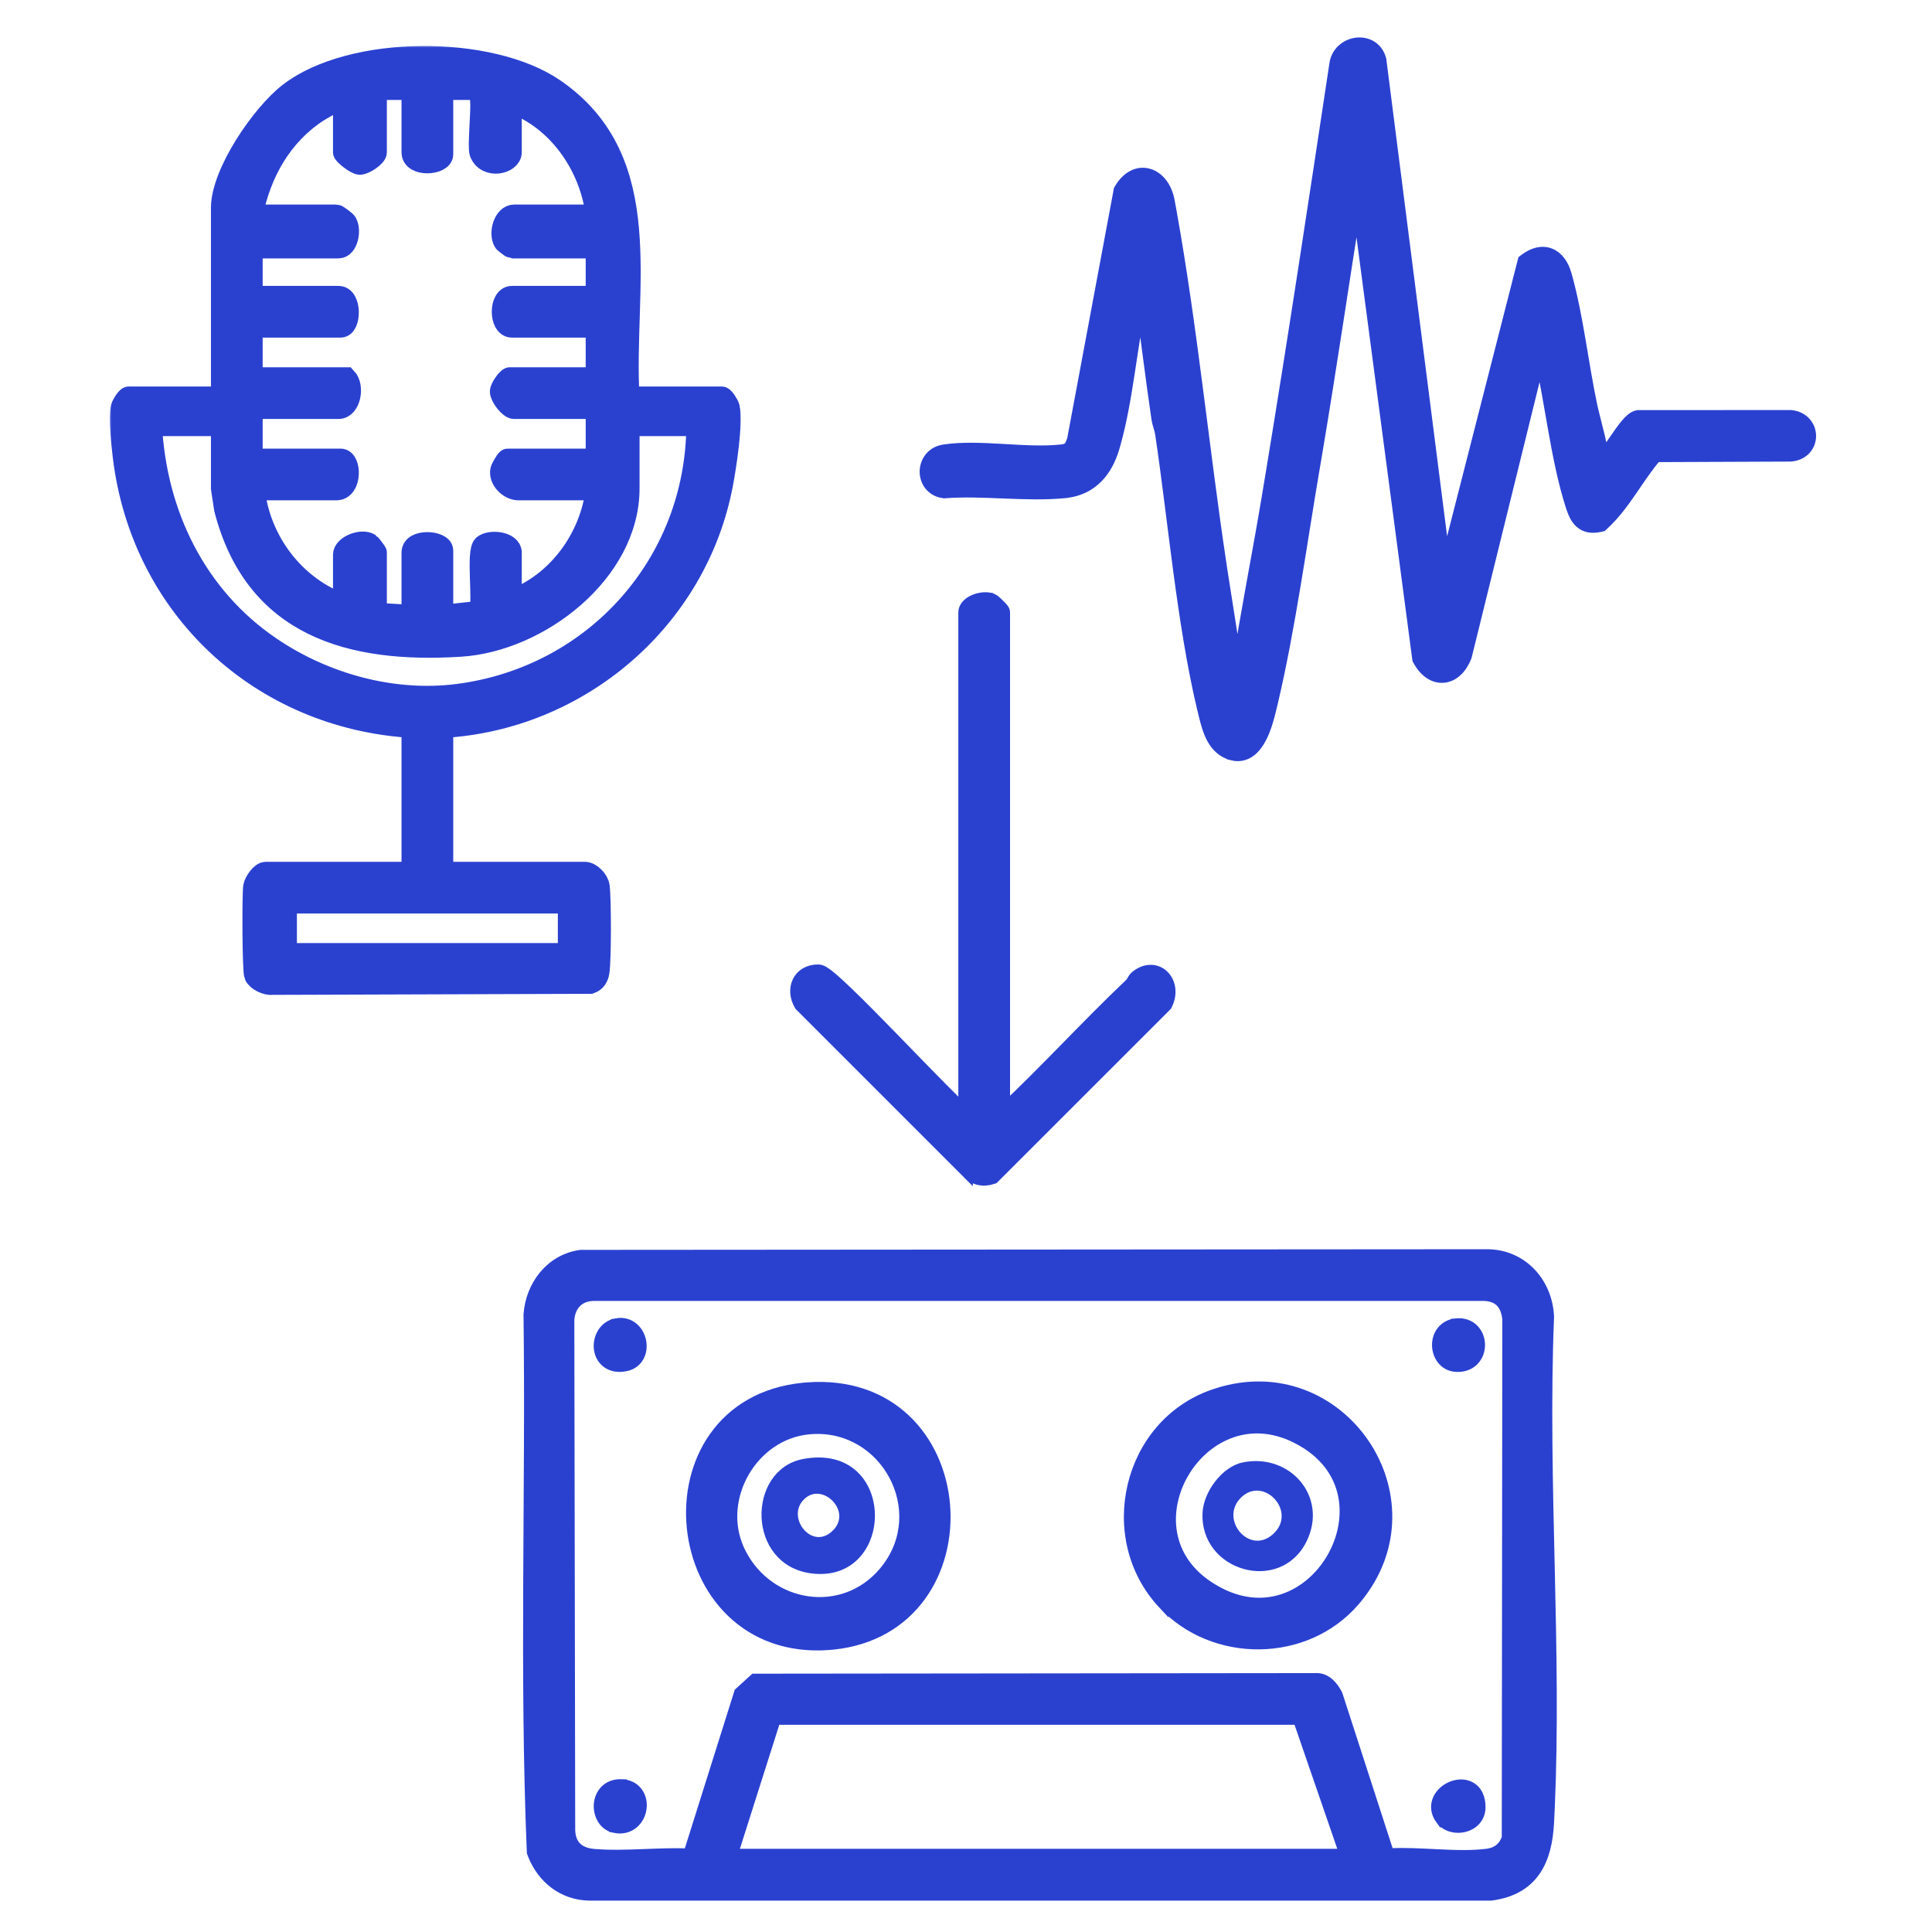
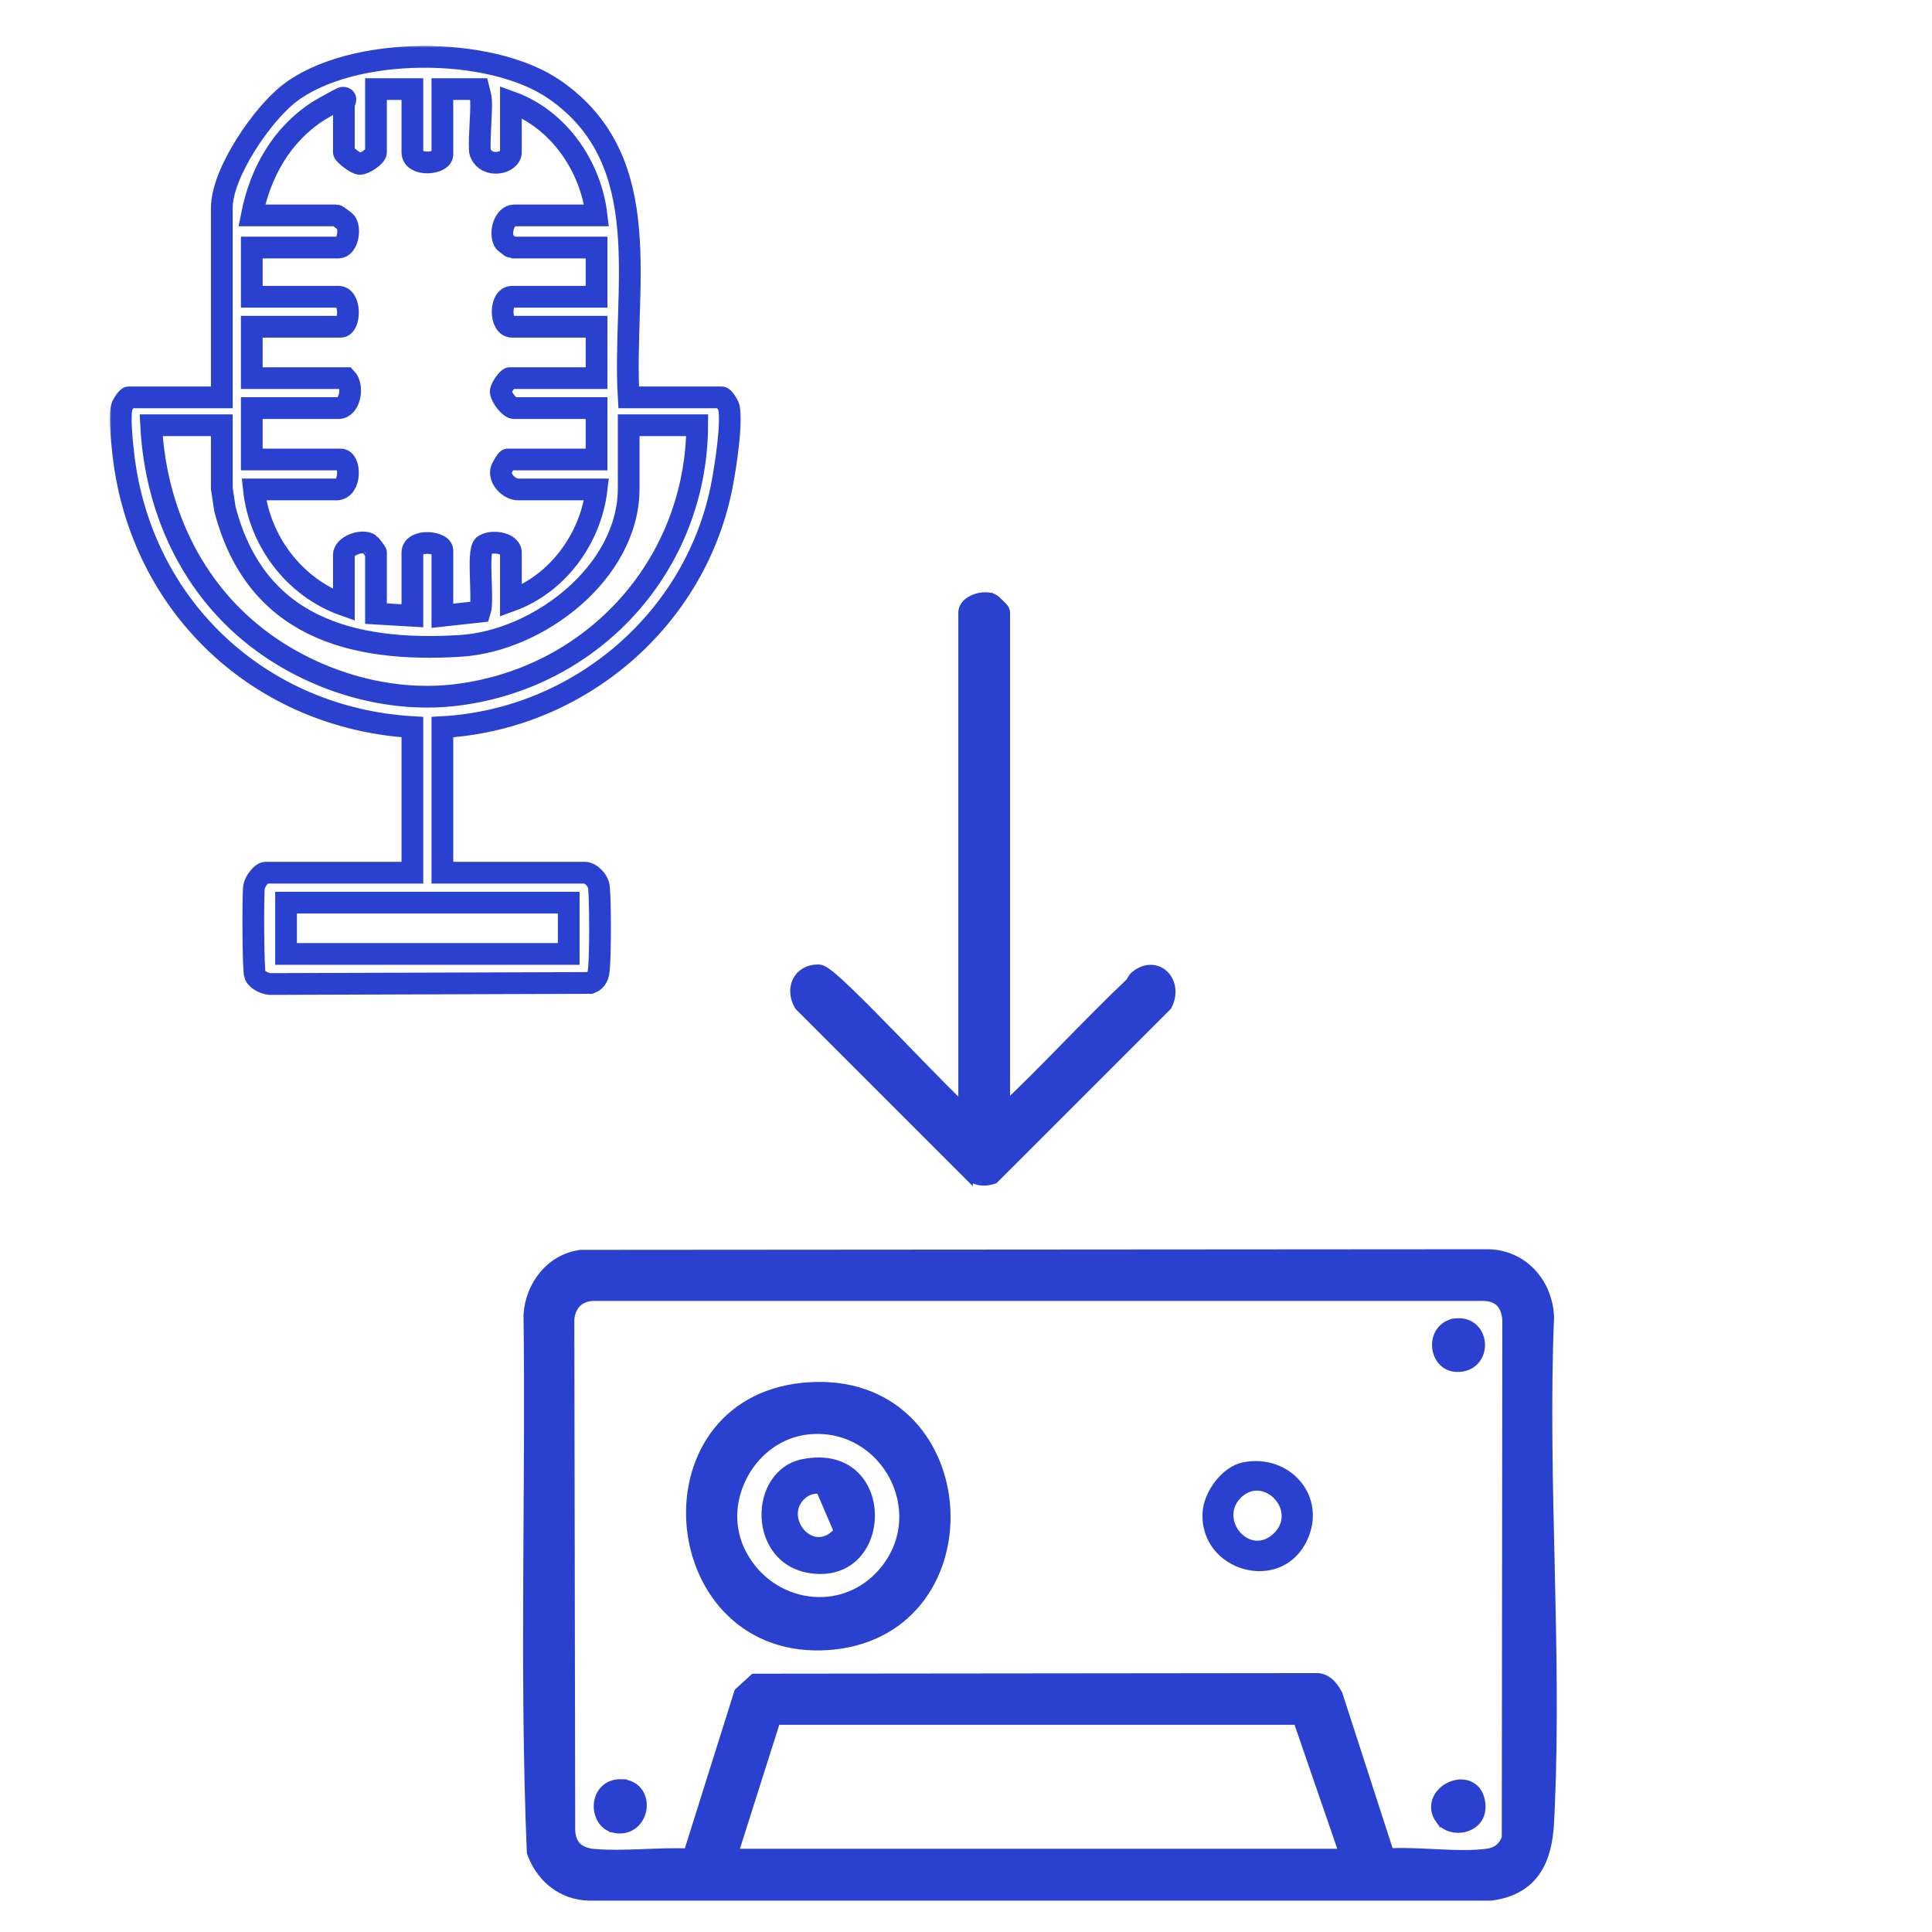
<svg xmlns="http://www.w3.org/2000/svg" width="320" height="320" viewBox="0 0 320 320" fill="none">
  <mask id="path-1-outside-1_66_19" maskUnits="userSpaceOnUse" x="18" y="7.416" width="105" height="158" fill="black">
    <rect fill="white" x="18" y="7.416" width="105" height="158" />
    <path d="M120.726 67.495C120.634 67.077 119.836 65.821 119.559 65.821H104.13C103.048 47.878 109.095 26.737 91.829 14.825C81.224 7.506 58.243 7.51 47.918 15.474C43.409 18.957 36.738 28.666 36.738 34.439V65.821H21.308C21.035 65.821 20.237 67.077 20.145 67.495C19.762 69.194 20.234 73.601 20.464 75.534C23.465 100.594 43.158 118.938 68.305 120.431V144.544H44.009C43.271 144.544 42.203 146.076 42.079 146.87C41.877 148.168 41.913 160.808 42.242 161.542C42.608 162.358 44.133 163.095 45.059 162.982L97.766 162.808C98.614 162.507 99.004 161.865 99.143 160.992C99.466 158.953 99.455 148.93 99.182 146.831C99.047 145.785 97.82 144.544 96.859 144.544H73.271V120.431C95.979 119.172 115.441 102.47 119.633 80.08C120.166 77.25 121.293 70.016 120.726 67.495ZM41.703 67.594H56.069C57.966 67.594 58.615 63.995 57.31 62.63H41.703V54.119H56.423C58.041 54.119 58.144 49.155 56.069 49.155H41.703V40.999H56.069C57.498 40.999 58.087 38.144 57.335 36.896C57.189 36.655 55.873 35.68 55.714 35.68H41.703C43.094 28.648 46.573 22.375 52.649 18.432C52.66 18.425 52.67 18.418 52.685 18.41C52.695 18.404 52.709 18.393 52.724 18.386C52.851 18.308 53.064 18.18 53.327 18.031C53.419 17.974 53.515 17.921 53.617 17.861C53.671 17.832 53.724 17.801 53.777 17.772C53.862 17.723 53.955 17.669 54.047 17.616C54.632 17.286 55.292 16.921 55.813 16.645C55.866 16.616 55.916 16.591 55.962 16.567C56.207 16.439 56.413 16.336 56.554 16.272C56.583 16.258 56.611 16.244 56.636 16.237C56.654 16.226 56.672 16.219 56.686 16.215C56.703 16.208 56.718 16.205 56.728 16.201C56.753 16.191 56.771 16.187 56.781 16.187C57.643 16.198 56.955 17.02 56.955 17.063V25.219C56.955 25.542 58.945 27.148 59.615 27.145C60.371 27.141 62.276 25.868 62.276 25.219V14.758H68.305V25.219C68.305 27.62 73.271 27.205 73.271 25.574V14.758H79.301C79.468 15.411 79.62 16.01 79.674 16.694C79.812 18.428 79.219 24.421 79.556 25.29C80.603 27.971 84.621 27.045 84.621 25.219V16.886C92.496 19.705 97.866 27.513 98.809 35.68H85.153C83.582 35.68 82.653 38.563 83.54 40.045C83.589 40.127 84.721 40.999 84.799 40.999H98.809V49.155H84.799C82.738 49.155 82.738 54.119 84.799 54.119H98.809V62.63H84.444C84.125 62.63 82.908 64.254 82.94 64.874C82.979 65.743 84.391 67.594 85.153 67.594H98.809V76.105H84.089C83.912 76.105 83.075 77.548 83.008 77.874C82.681 79.421 84.37 81.069 85.863 81.069H98.809C97.844 89.183 92.382 96.693 84.621 99.509V91.53C84.621 89.849 81.266 89.442 80.096 90.374C78.985 91.484 80.145 99.339 79.503 101.307L73.271 101.991V91.176C73.271 89.662 68.305 89.261 68.305 91.53V101.991L62.276 101.637V91.53C62.276 91.442 61.286 90.162 61.212 90.115C59.867 89.293 56.955 90.463 56.955 91.885V100.218C48.79 97.317 42.98 89.665 42.058 81.069H55.714C58.2 81.069 58.097 76.105 56.423 76.105H41.703V67.594ZM94.198 149.508V158H47.378V149.508H94.198ZM75.889 115.069C65.085 116.466 53.717 113.314 44.786 107.246C32.446 98.867 25.799 85.233 25.033 70.431H36.738V80.892L37.252 84.282C42.257 103.707 58.002 108.136 76.304 106.973C89.264 106.147 104.13 94.736 104.13 80.892V70.431H115.48C115.366 93.328 98.582 112.129 75.889 115.069Z" />
  </mask>
-   <path d="M120.726 67.495C120.634 67.077 119.836 65.821 119.559 65.821H104.13C103.048 47.878 109.095 26.737 91.829 14.825C81.224 7.506 58.243 7.51 47.918 15.474C43.409 18.957 36.738 28.666 36.738 34.439V65.821H21.308C21.035 65.821 20.237 67.077 20.145 67.495C19.762 69.194 20.234 73.601 20.464 75.534C23.465 100.594 43.158 118.938 68.305 120.431V144.544H44.009C43.271 144.544 42.203 146.076 42.079 146.87C41.877 148.168 41.913 160.808 42.242 161.542C42.608 162.358 44.133 163.095 45.059 162.982L97.766 162.808C98.614 162.507 99.004 161.865 99.143 160.992C99.466 158.953 99.455 148.93 99.182 146.831C99.047 145.785 97.82 144.544 96.859 144.544H73.271V120.431C95.979 119.172 115.441 102.47 119.633 80.08C120.166 77.25 121.293 70.016 120.726 67.495ZM41.703 67.594H56.069C57.966 67.594 58.615 63.995 57.31 62.63H41.703V54.119H56.423C58.041 54.119 58.144 49.155 56.069 49.155H41.703V40.999H56.069C57.498 40.999 58.087 38.144 57.335 36.896C57.189 36.655 55.873 35.68 55.714 35.68H41.703C43.094 28.648 46.573 22.375 52.649 18.432C52.66 18.425 52.67 18.418 52.685 18.41C52.695 18.404 52.709 18.393 52.724 18.386C52.851 18.308 53.064 18.18 53.327 18.031C53.419 17.974 53.515 17.921 53.617 17.861C53.671 17.832 53.724 17.801 53.777 17.772C53.862 17.723 53.955 17.669 54.047 17.616C54.632 17.286 55.292 16.921 55.813 16.645C55.866 16.616 55.916 16.591 55.962 16.567C56.207 16.439 56.413 16.336 56.554 16.272C56.583 16.258 56.611 16.244 56.636 16.237C56.654 16.226 56.672 16.219 56.686 16.215C56.703 16.208 56.718 16.205 56.728 16.201C56.753 16.191 56.771 16.187 56.781 16.187C57.643 16.198 56.955 17.02 56.955 17.063V25.219C56.955 25.542 58.945 27.148 59.615 27.145C60.371 27.141 62.276 25.868 62.276 25.219V14.758H68.305V25.219C68.305 27.62 73.271 27.205 73.271 25.574V14.758H79.301C79.468 15.411 79.62 16.01 79.674 16.694C79.812 18.428 79.219 24.421 79.556 25.29C80.603 27.971 84.621 27.045 84.621 25.219V16.886C92.496 19.705 97.866 27.513 98.809 35.68H85.153C83.582 35.68 82.653 38.563 83.54 40.045C83.589 40.127 84.721 40.999 84.799 40.999H98.809V49.155H84.799C82.738 49.155 82.738 54.119 84.799 54.119H98.809V62.63H84.444C84.125 62.63 82.908 64.254 82.94 64.874C82.979 65.743 84.391 67.594 85.153 67.594H98.809V76.105H84.089C83.912 76.105 83.075 77.548 83.008 77.874C82.681 79.421 84.37 81.069 85.863 81.069H98.809C97.844 89.183 92.382 96.693 84.621 99.509V91.53C84.621 89.849 81.266 89.442 80.096 90.374C78.985 91.484 80.145 99.339 79.503 101.307L73.271 101.991V91.176C73.271 89.662 68.305 89.261 68.305 91.53V101.991L62.276 101.637V91.53C62.276 91.442 61.286 90.162 61.212 90.115C59.867 89.293 56.955 90.463 56.955 91.885V100.218C48.79 97.317 42.98 89.665 42.058 81.069H55.714C58.2 81.069 58.097 76.105 56.423 76.105H41.703V67.594ZM94.198 149.508V158H47.378V149.508H94.198ZM75.889 115.069C65.085 116.466 53.717 113.314 44.786 107.246C32.446 98.867 25.799 85.233 25.033 70.431H36.738V80.892L37.252 84.282C42.257 103.707 58.002 108.136 76.304 106.973C89.264 106.147 104.13 94.736 104.13 80.892V70.431H115.48C115.366 93.328 98.582 112.129 75.889 115.069Z" fill="#2A41D0" />
  <path d="M120.726 67.495C120.634 67.077 119.836 65.821 119.559 65.821H104.13C103.048 47.878 109.095 26.737 91.829 14.825C81.224 7.506 58.243 7.51 47.918 15.474C43.409 18.957 36.738 28.666 36.738 34.439V65.821H21.308C21.035 65.821 20.237 67.077 20.145 67.495C19.762 69.194 20.234 73.601 20.464 75.534C23.465 100.594 43.158 118.938 68.305 120.431V144.544H44.009C43.271 144.544 42.203 146.076 42.079 146.87C41.877 148.168 41.913 160.808 42.242 161.542C42.608 162.358 44.133 163.095 45.059 162.982L97.766 162.808C98.614 162.507 99.004 161.865 99.143 160.992C99.466 158.953 99.455 148.93 99.182 146.831C99.047 145.785 97.82 144.544 96.859 144.544H73.271V120.431C95.979 119.172 115.441 102.47 119.633 80.08C120.166 77.25 121.293 70.016 120.726 67.495ZM41.703 67.594H56.069C57.966 67.594 58.615 63.995 57.31 62.63H41.703V54.119H56.423C58.041 54.119 58.144 49.155 56.069 49.155H41.703V40.999H56.069C57.498 40.999 58.087 38.144 57.335 36.896C57.189 36.655 55.873 35.68 55.714 35.68H41.703C43.094 28.648 46.573 22.375 52.649 18.432C52.66 18.425 52.67 18.418 52.685 18.41C52.695 18.404 52.709 18.393 52.724 18.386C52.851 18.308 53.064 18.18 53.327 18.031C53.419 17.974 53.515 17.921 53.617 17.861C53.671 17.832 53.724 17.801 53.777 17.772C53.862 17.723 53.955 17.669 54.047 17.616C54.632 17.286 55.292 16.921 55.813 16.645C55.866 16.616 55.916 16.591 55.962 16.567C56.207 16.439 56.413 16.336 56.554 16.272C56.583 16.258 56.611 16.244 56.636 16.237C56.654 16.226 56.672 16.219 56.686 16.215C56.703 16.208 56.718 16.205 56.728 16.201C56.753 16.191 56.771 16.187 56.781 16.187C57.643 16.198 56.955 17.02 56.955 17.063V25.219C56.955 25.542 58.945 27.148 59.615 27.145C60.371 27.141 62.276 25.868 62.276 25.219V14.758H68.305V25.219C68.305 27.62 73.271 27.205 73.271 25.574V14.758H79.301C79.468 15.411 79.62 16.01 79.674 16.694C79.812 18.428 79.219 24.421 79.556 25.29C80.603 27.971 84.621 27.045 84.621 25.219V16.886C92.496 19.705 97.866 27.513 98.809 35.68H85.153C83.582 35.68 82.653 38.563 83.54 40.045C83.589 40.127 84.721 40.999 84.799 40.999H98.809V49.155H84.799C82.738 49.155 82.738 54.119 84.799 54.119H98.809V62.63H84.444C84.125 62.63 82.908 64.254 82.94 64.874C82.979 65.743 84.391 67.594 85.153 67.594H98.809V76.105H84.089C83.912 76.105 83.075 77.548 83.008 77.874C82.681 79.421 84.37 81.069 85.863 81.069H98.809C97.844 89.183 92.382 96.693 84.621 99.509V91.53C84.621 89.849 81.266 89.442 80.096 90.374C78.985 91.484 80.145 99.339 79.503 101.307L73.271 101.991V91.176C73.271 89.662 68.305 89.261 68.305 91.53V101.991L62.276 101.637V91.53C62.276 91.442 61.286 90.162 61.212 90.115C59.867 89.293 56.955 90.463 56.955 91.885V100.218C48.79 97.317 42.98 89.665 42.058 81.069H55.714C58.2 81.069 58.097 76.105 56.423 76.105H41.703V67.594ZM94.198 149.508V158H47.378V149.508H94.198ZM75.889 115.069C65.085 116.466 53.717 113.314 44.786 107.246C32.446 98.867 25.799 85.233 25.033 70.431H36.738V80.892L37.252 84.282C42.257 103.707 58.002 108.136 76.304 106.973C89.264 106.147 104.13 94.736 104.13 80.892V70.431H115.48C115.366 93.328 98.582 112.129 75.889 115.069Z" stroke="#2A41D0" stroke-width="3.6" mask="url(#path-1-outside-1_66_19)" />
  <path d="M246.571 207.813L246.584 207.814L247.117 207.842C252.563 208.273 256.261 212.793 256.498 218.074L256.499 218.112L256.498 218.151C255.939 231.905 256.299 245.942 256.62 260C256.921 273.17 257.188 286.356 256.625 299.292L256.501 301.876C256.342 304.892 255.76 307.665 254.293 309.812C252.797 312.002 250.456 313.432 247.032 313.891L246.972 313.899H97.534C93.227 313.808 89.871 311.07 88.348 307.284L88.206 306.914L88.159 306.783L88.153 306.643C86.925 277.131 87.981 247.297 87.613 217.771L87.612 217.733L87.615 217.695C87.954 212.999 91.155 208.644 96.113 207.929L96.176 207.919H96.241L246.557 207.813H246.571ZM98.055 214.587C96.936 214.657 96.066 215.063 95.443 215.682C94.78 216.341 94.337 217.3 94.226 218.515L94.373 303.214C94.441 304.501 94.85 305.398 95.469 306.002C96.098 306.616 97.04 307.023 98.342 307.138H98.341C100.895 307.361 103.633 307.279 106.44 307.172C108.986 307.076 111.593 306.961 114.087 307.056L122.411 280.606L122.484 280.375L122.662 280.211L124.702 278.349L124.959 278.115L125.308 278.114L217.807 278.018C218.781 277.938 219.565 278.338 220.149 278.867C220.583 279.26 220.929 279.741 221.202 280.199L221.451 280.644L221.487 280.712L221.51 280.787L230.012 307.038C232.568 306.898 235.352 307.061 238.041 307.191C241.018 307.335 243.885 307.437 246.39 307.097L246.699 307.045C248.167 306.755 249.154 305.868 249.641 304.416L249.732 218.521C249.606 217.236 249.213 216.29 248.611 215.66C248.053 215.076 247.237 214.676 246.054 214.59L245.813 214.578H98.282L98.055 214.587ZM121.321 307.117H222.755L215.061 284.783H128.414L121.321 307.117Z" fill="#2A41D0" stroke="#2A41D0" stroke-width="1.8" />
-   <path d="M224.594 7.142C226.215 6.91 228.006 7.652 228.646 9.619L228.704 9.813L228.722 9.875L228.729 9.938L239.39 93.613L252.219 43.425L252.297 43.12L252.548 42.931C253.963 41.859 255.455 41.483 256.794 42.034C258.093 42.569 258.949 43.857 259.4 45.428L259.578 46.06C260.449 49.239 261.102 52.744 261.703 56.243C262.347 59.993 262.929 63.726 263.654 67.134L263.792 67.754C264.124 69.201 264.531 70.657 264.903 72.222C265.161 73.301 265.393 74.403 265.542 75.499C265.58 75.45 265.621 75.402 265.66 75.351C266.22 74.616 266.82 73.729 267.437 72.83C268.042 71.947 268.666 71.049 269.245 70.352C269.535 70.003 269.832 69.679 270.129 69.425C270.407 69.186 270.774 68.93 271.203 68.846L271.288 68.829H271.375L296.559 68.815H296.604L296.647 68.819C298.732 69.026 299.893 70.593 299.9 72.2C299.908 73.828 298.736 75.38 296.591 75.549L296.558 75.551H296.523L274.322 75.642C272.864 77.339 271.628 79.236 270.295 81.174C268.9 83.203 267.411 85.258 265.519 86.98L265.347 87.137L265.12 87.19C263.726 87.52 262.596 87.348 261.733 86.585C261.053 85.983 260.653 85.099 260.346 84.215L260.22 83.836L260.219 83.835C258.923 79.816 258.051 75.304 257.256 70.806C256.552 66.823 255.908 62.858 255.083 59.181L242.885 108.675L242.87 108.732L242.849 108.788C242.094 110.711 240.76 112.037 239.11 112.187C237.437 112.338 235.919 111.239 234.902 109.363L234.823 109.217L234.801 109.053L224.753 33.004C222.553 46.832 220.522 60.708 218.2 74.539L217.714 77.405C215.598 89.769 213.658 104.093 210.77 116.325L210.487 117.502C210.21 118.639 209.708 120.685 208.814 122.343C208.367 123.173 207.781 123.982 207.009 124.522C206.202 125.087 205.22 125.335 204.105 125.056V125.055C202.476 124.648 201.451 123.56 200.778 122.338C200.121 121.143 199.76 119.746 199.475 118.604L199.146 117.256C195.813 103.227 194.343 86.019 192.226 71.849L192.176 71.572C192.117 71.295 192.034 71.009 191.938 70.684C191.817 70.27 191.675 69.787 191.601 69.277V69.276C190.653 62.873 189.915 56.545 188.99 50.21C188.235 53.766 187.692 57.578 187.103 61.42C186.475 65.51 185.795 69.627 184.745 73.397L184.529 74.147C183.956 76.086 183.064 77.838 181.727 79.169C180.46 80.429 178.831 81.272 176.805 81.558L176.394 81.606C173.182 81.929 169.745 81.807 166.367 81.672C162.965 81.536 159.623 81.387 156.496 81.63L156.401 81.638L156.308 81.625C154.244 81.351 153.21 79.698 153.224 78.094C153.237 76.547 154.222 74.949 156.138 74.561L156.326 74.527C159.304 74.061 162.796 74.241 166.191 74.435C169.636 74.631 172.988 74.843 175.854 74.509L176.096 74.475C176.618 74.384 176.865 74.228 177.025 74.061C177.241 73.835 177.418 73.472 177.647 72.767L185.336 31.597L185.364 31.443L185.442 31.309C186.668 29.204 188.501 28.296 190.296 28.838C191.889 29.319 193.09 30.848 193.57 32.838L193.656 33.242L193.993 35.084C197.422 54.15 199.371 74.371 202.252 93.478L202.653 96.095C203.418 101.014 204.229 105.935 204.921 110.884C206.367 101.458 208.264 92.039 209.824 82.701L210.57 78.208C214.277 55.734 217.671 33.179 221.08 10.631C221.346 8.609 222.961 7.375 224.594 7.142Z" fill="#2A41D0" stroke="#2A41D0" stroke-width="1.8" />
  <path d="M163.004 98.996C163.472 98.973 163.991 99.025 164.446 99.235L164.447 99.234C164.589 99.3 164.713 99.403 164.751 99.434C164.82 99.489 164.896 99.556 164.973 99.625C165.128 99.765 165.311 99.939 165.484 100.11C165.657 100.281 165.83 100.458 165.963 100.604C166.028 100.675 166.094 100.75 166.148 100.818C166.174 100.851 166.211 100.899 166.245 100.954C166.262 100.981 166.289 101.028 166.315 101.087C166.332 101.125 166.395 101.269 166.396 101.463V183.601C169.688 180.489 172.877 177.26 176.067 174.009C179.74 170.266 183.418 166.493 187.236 162.87L187.288 162.812C187.343 162.743 187.41 162.636 187.511 162.461C187.566 162.364 187.642 162.23 187.722 162.109C187.799 161.993 187.918 161.829 188.088 161.69L188.394 161.458C189.114 160.951 189.873 160.696 190.618 160.704C191.473 160.713 192.227 161.07 192.782 161.639C193.886 162.771 194.159 164.662 193.271 166.424L193.205 166.554L193.103 166.655L164.728 195.023L164.579 195.172L164.38 195.239C162.935 195.729 161.376 195.474 160.237 194.303V194.304L132.494 166.561L132.437 166.462C131.705 165.223 131.564 163.785 132.117 162.608C132.69 161.391 133.924 160.628 135.549 160.647H135.55L135.726 160.663C135.894 160.69 136.037 160.746 136.137 160.791C136.287 160.858 136.439 160.946 136.585 161.04C136.878 161.229 137.221 161.49 137.596 161.8C138.35 162.423 139.308 163.302 140.396 164.346C142.574 166.436 145.329 169.24 148.119 172.105C150.914 174.977 153.745 177.91 156.094 180.278C157.268 181.462 158.316 182.498 159.174 183.311C159.333 183.462 159.486 183.602 159.63 183.734V101.463C159.63 100.838 159.963 100.352 160.316 100.026C160.672 99.698 161.125 99.457 161.573 99.292C162.027 99.125 162.524 99.02 163.004 98.996Z" fill="#2A41D0" stroke="#2A41D0" stroke-width="1.8" />
-   <path d="M201.438 230.868C221.951 224.158 238.373 248.183 224.665 264.761L224.333 265.155C216.23 274.562 201.023 274.622 192.627 265.598V265.599C182.462 254.682 186.752 236 200.948 231.034L201.438 230.868ZM216.315 239.055C212.179 236.447 208.196 236.04 204.78 236.985C201.344 237.936 198.408 240.277 196.445 243.285C194.482 246.294 193.525 249.922 193.983 253.398C194.439 256.852 196.297 260.213 200.077 262.733L200.473 262.99C204.551 265.576 208.458 266.006 211.81 265.11C215.292 264.179 218.263 261.794 220.237 258.719C222.213 255.642 223.156 251.929 222.651 248.399C222.165 245.003 220.333 241.726 216.675 239.289L216.315 239.055Z" fill="#2A41D0" stroke="#2A41D0" stroke-width="1.8" />
  <path d="M133.728 229.866C140.625 229.353 146.054 231.478 149.889 235.077C153.83 238.775 156.025 243.971 156.462 249.287C156.898 254.601 155.58 260.099 152.409 264.417C149.324 268.619 144.516 271.658 137.996 272.329L137.36 272.386C130.519 272.919 125.078 270.708 121.224 267.008C117.388 263.324 115.168 258.207 114.649 252.969C114.13 247.732 115.306 242.313 118.343 238.019C121.393 233.706 126.283 230.585 133.057 229.923L133.728 229.866ZM146.76 259.988C154.485 250.18 146.743 235.927 134.527 236.63L133.932 236.676C124.658 237.567 118.607 248.029 122.325 256.514L122.51 256.917L122.727 257.354C127.42 266.436 139.613 268.392 146.374 260.458L146.76 259.988Z" fill="#2A41D0" stroke="#2A41D0" stroke-width="1.8" />
  <path d="M102.927 295.589L102.927 295.59C104.142 295.632 105.073 296.161 105.635 296.985C106.178 297.779 106.321 298.761 106.175 299.655C106.027 300.55 105.575 301.44 104.81 302.048C104.023 302.674 102.97 302.947 101.763 302.684V302.683C99.888 302.275 99.123 300.348 99.257 298.816C99.327 298.008 99.641 297.179 100.269 296.552C100.914 295.91 101.822 295.55 102.927 295.589Z" fill="#2A41D0" stroke="#2A41D0" stroke-width="1.8" />
  <path d="M240.522 295.917C241.462 295.553 242.621 295.476 243.589 296.043C244.606 296.639 245.157 297.791 245.149 299.341V299.343C245.137 301.173 243.837 302.245 242.482 302.566C241.183 302.875 239.556 302.561 238.661 301.354L238.66 301.355C237.815 300.218 237.75 299 238.229 297.973C238.682 297.001 239.577 296.283 240.522 295.917Z" fill="#2A41D0" stroke="#2A41D0" stroke-width="1.8" />
-   <path d="M102.1 219.247C103.167 219.05 104.103 219.328 104.809 219.9C105.496 220.456 105.927 221.253 106.107 222.063C106.287 222.873 106.233 223.771 105.854 224.548C105.463 225.35 104.743 225.98 103.713 226.206H103.712C102.463 226.479 101.387 226.298 100.579 225.716C99.782 225.141 99.37 224.267 99.263 223.397C99.059 221.728 99.974 219.639 102.1 219.248V219.247Z" fill="#2A41D0" stroke="#2A41D0" stroke-width="1.8" />
  <path d="M241.22 219.257C242.412 219.144 243.4 219.531 244.082 220.237C244.743 220.923 245.059 221.848 245.066 222.743C245.073 223.639 244.769 224.576 244.097 225.28C243.451 225.957 242.525 226.352 241.393 226.337L241.165 226.328C239.127 226.203 238.122 224.417 238.088 222.859C238.07 222.057 238.292 221.213 238.817 220.531C239.355 219.832 240.173 219.356 241.22 219.258V219.257Z" fill="#2A41D0" stroke="#2A41D0" stroke-width="1.8" />
  <path d="M205.832 242.223C202.409 242.921 199.376 247.081 199.185 250.489C198.635 260.247 212.081 264.13 216.416 255.286C220.019 247.928 213.674 240.62 205.832 242.223ZM211.095 253.868C207.201 257.843 202.058 251.925 205.331 248.279C208.999 244.191 214.798 250.088 211.095 253.868Z" fill="#2A41D0" />
-   <path d="M133.123 242.145C148.041 239.362 147.846 261.781 134.488 260.114C124.191 258.83 124.305 243.791 133.123 242.145ZM138.198 253.958C142.206 250.206 136.095 244.273 132.615 248.199C129.562 251.642 134.343 257.571 138.198 253.958Z" fill="#2A41D0" />
+   <path d="M133.123 242.145C148.041 239.362 147.846 261.781 134.488 260.114C124.191 258.83 124.305 243.791 133.123 242.145ZC142.206 250.206 136.095 244.273 132.615 248.199C129.562 251.642 134.343 257.571 138.198 253.958Z" fill="#2A41D0" />
  <path d="M133.123 242.145C148.041 239.362 147.846 261.781 134.488 260.114C124.191 258.83 124.305 243.791 133.123 242.145ZM138.198 253.958C142.206 250.206 136.095 244.273 132.615 248.199C129.562 251.642 134.343 257.571 138.198 253.958Z" stroke="#2A41D0" />
</svg>